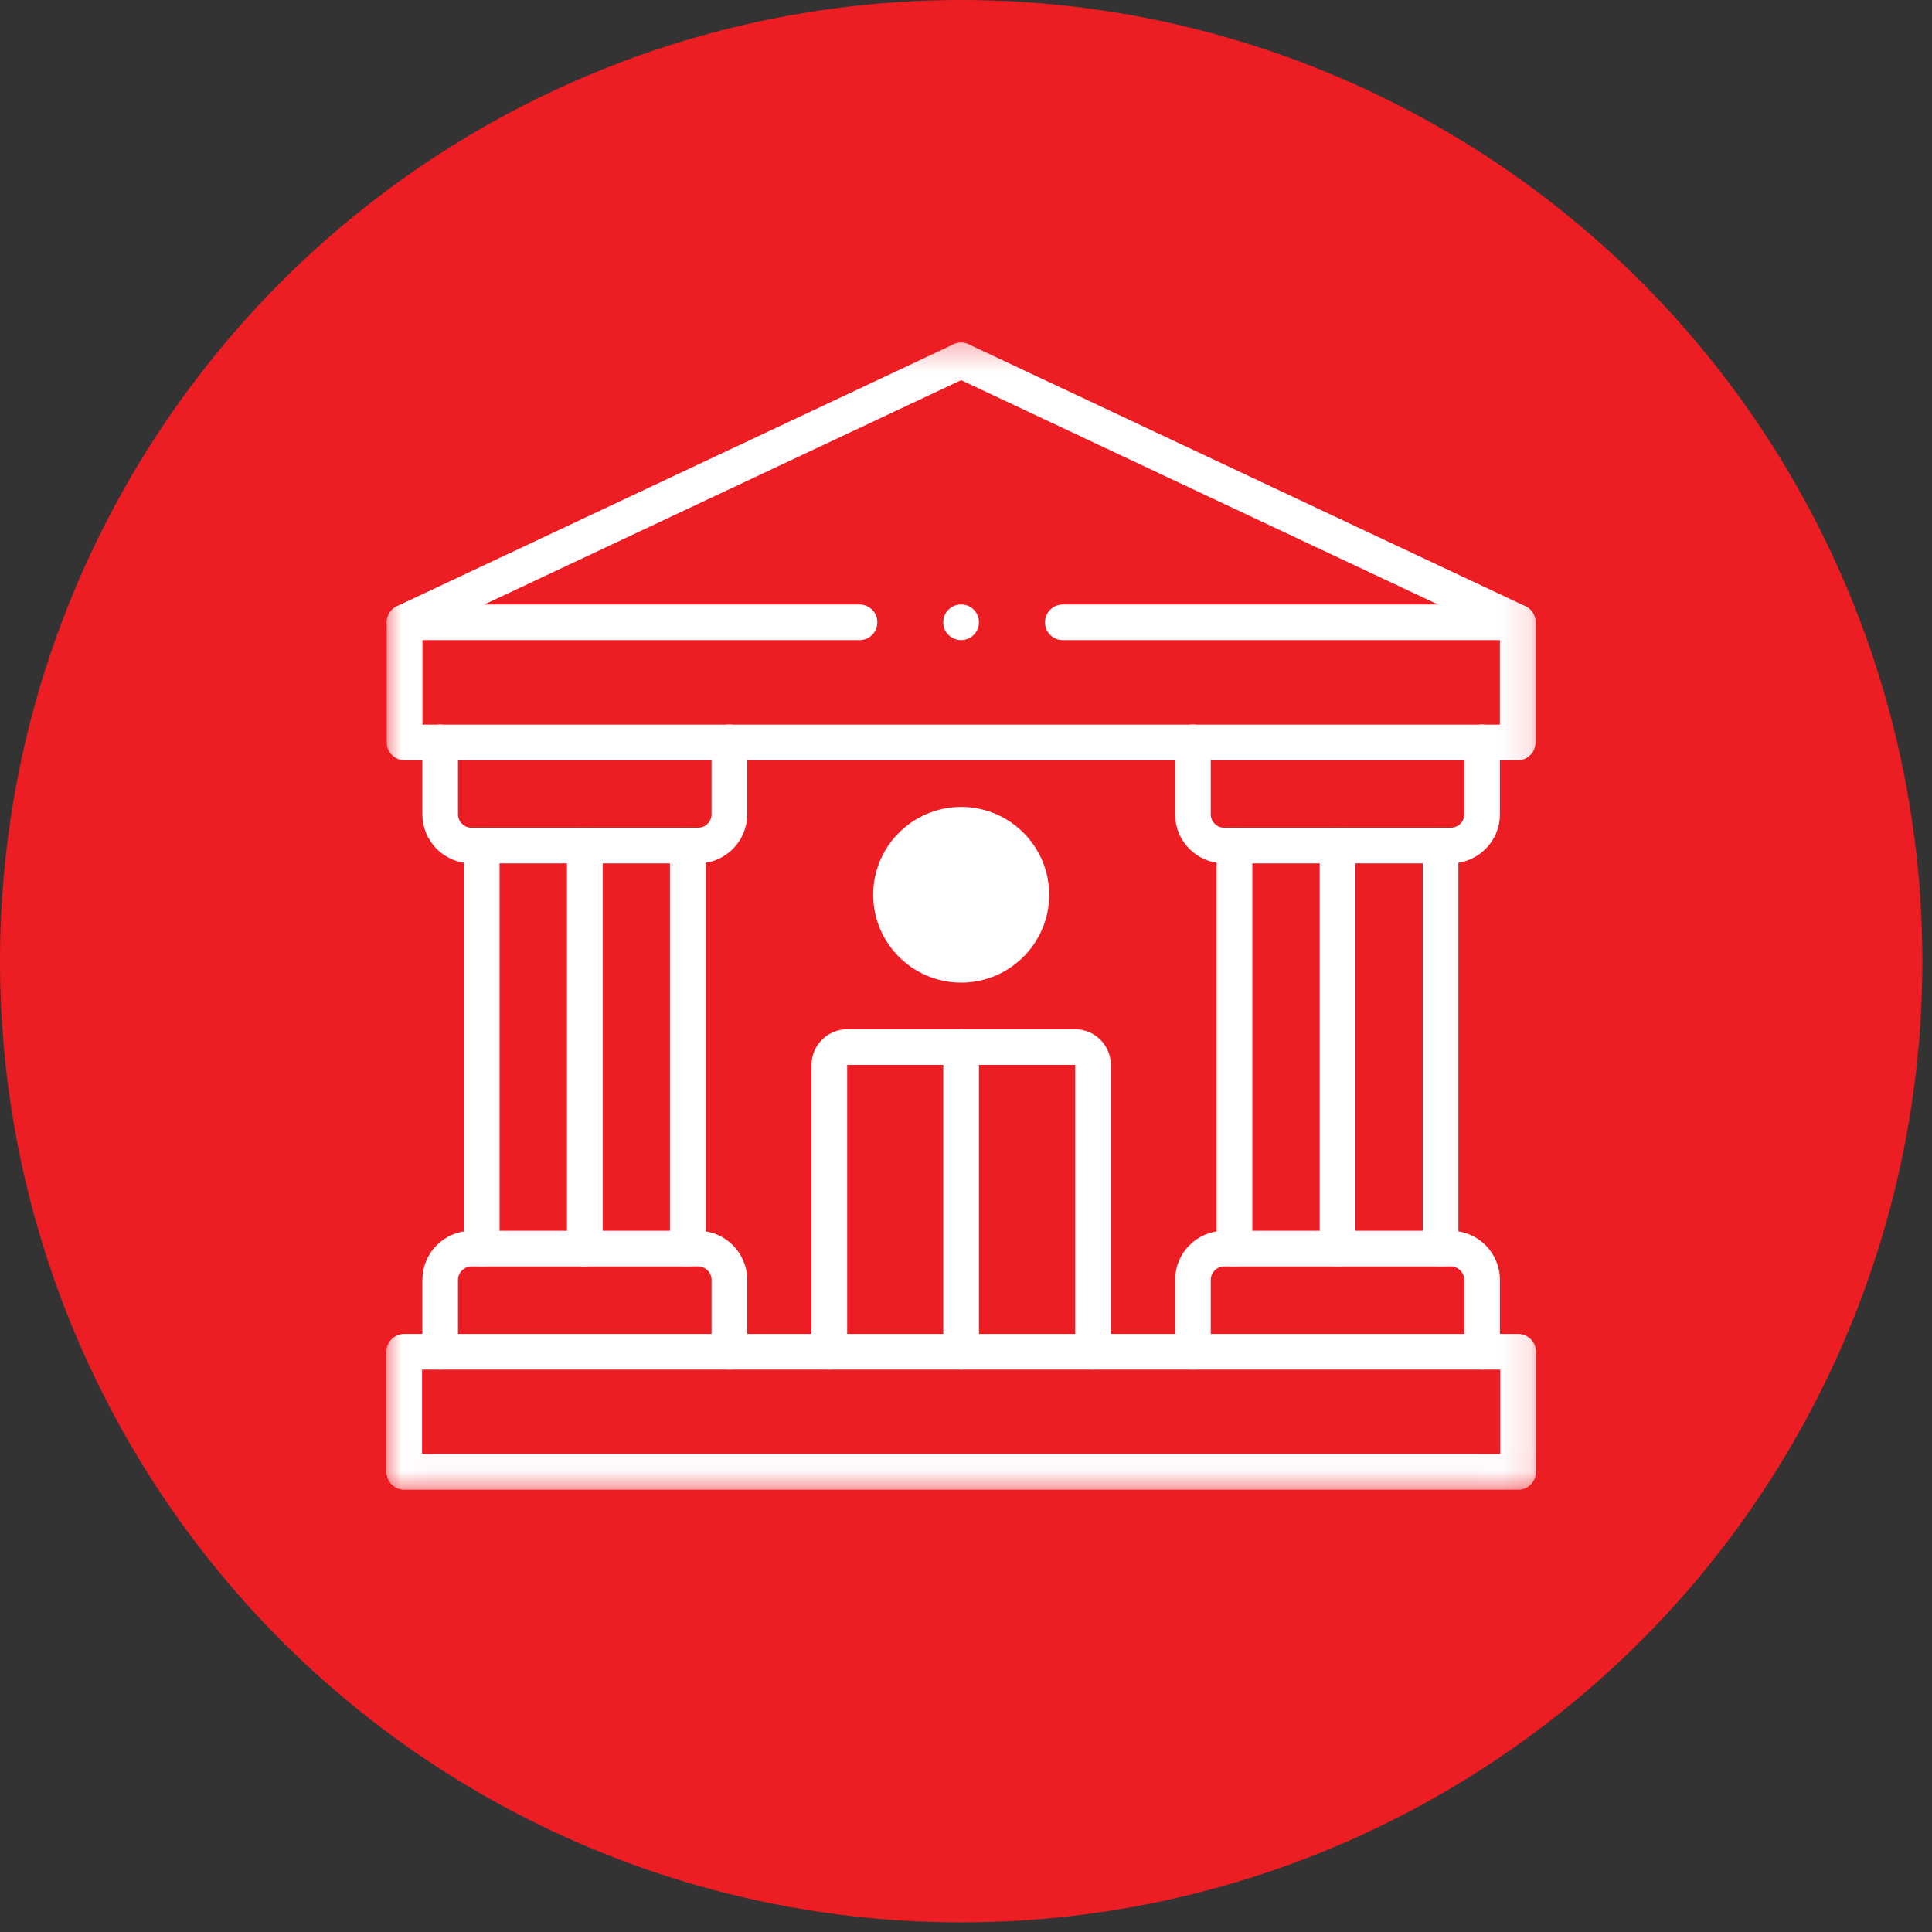
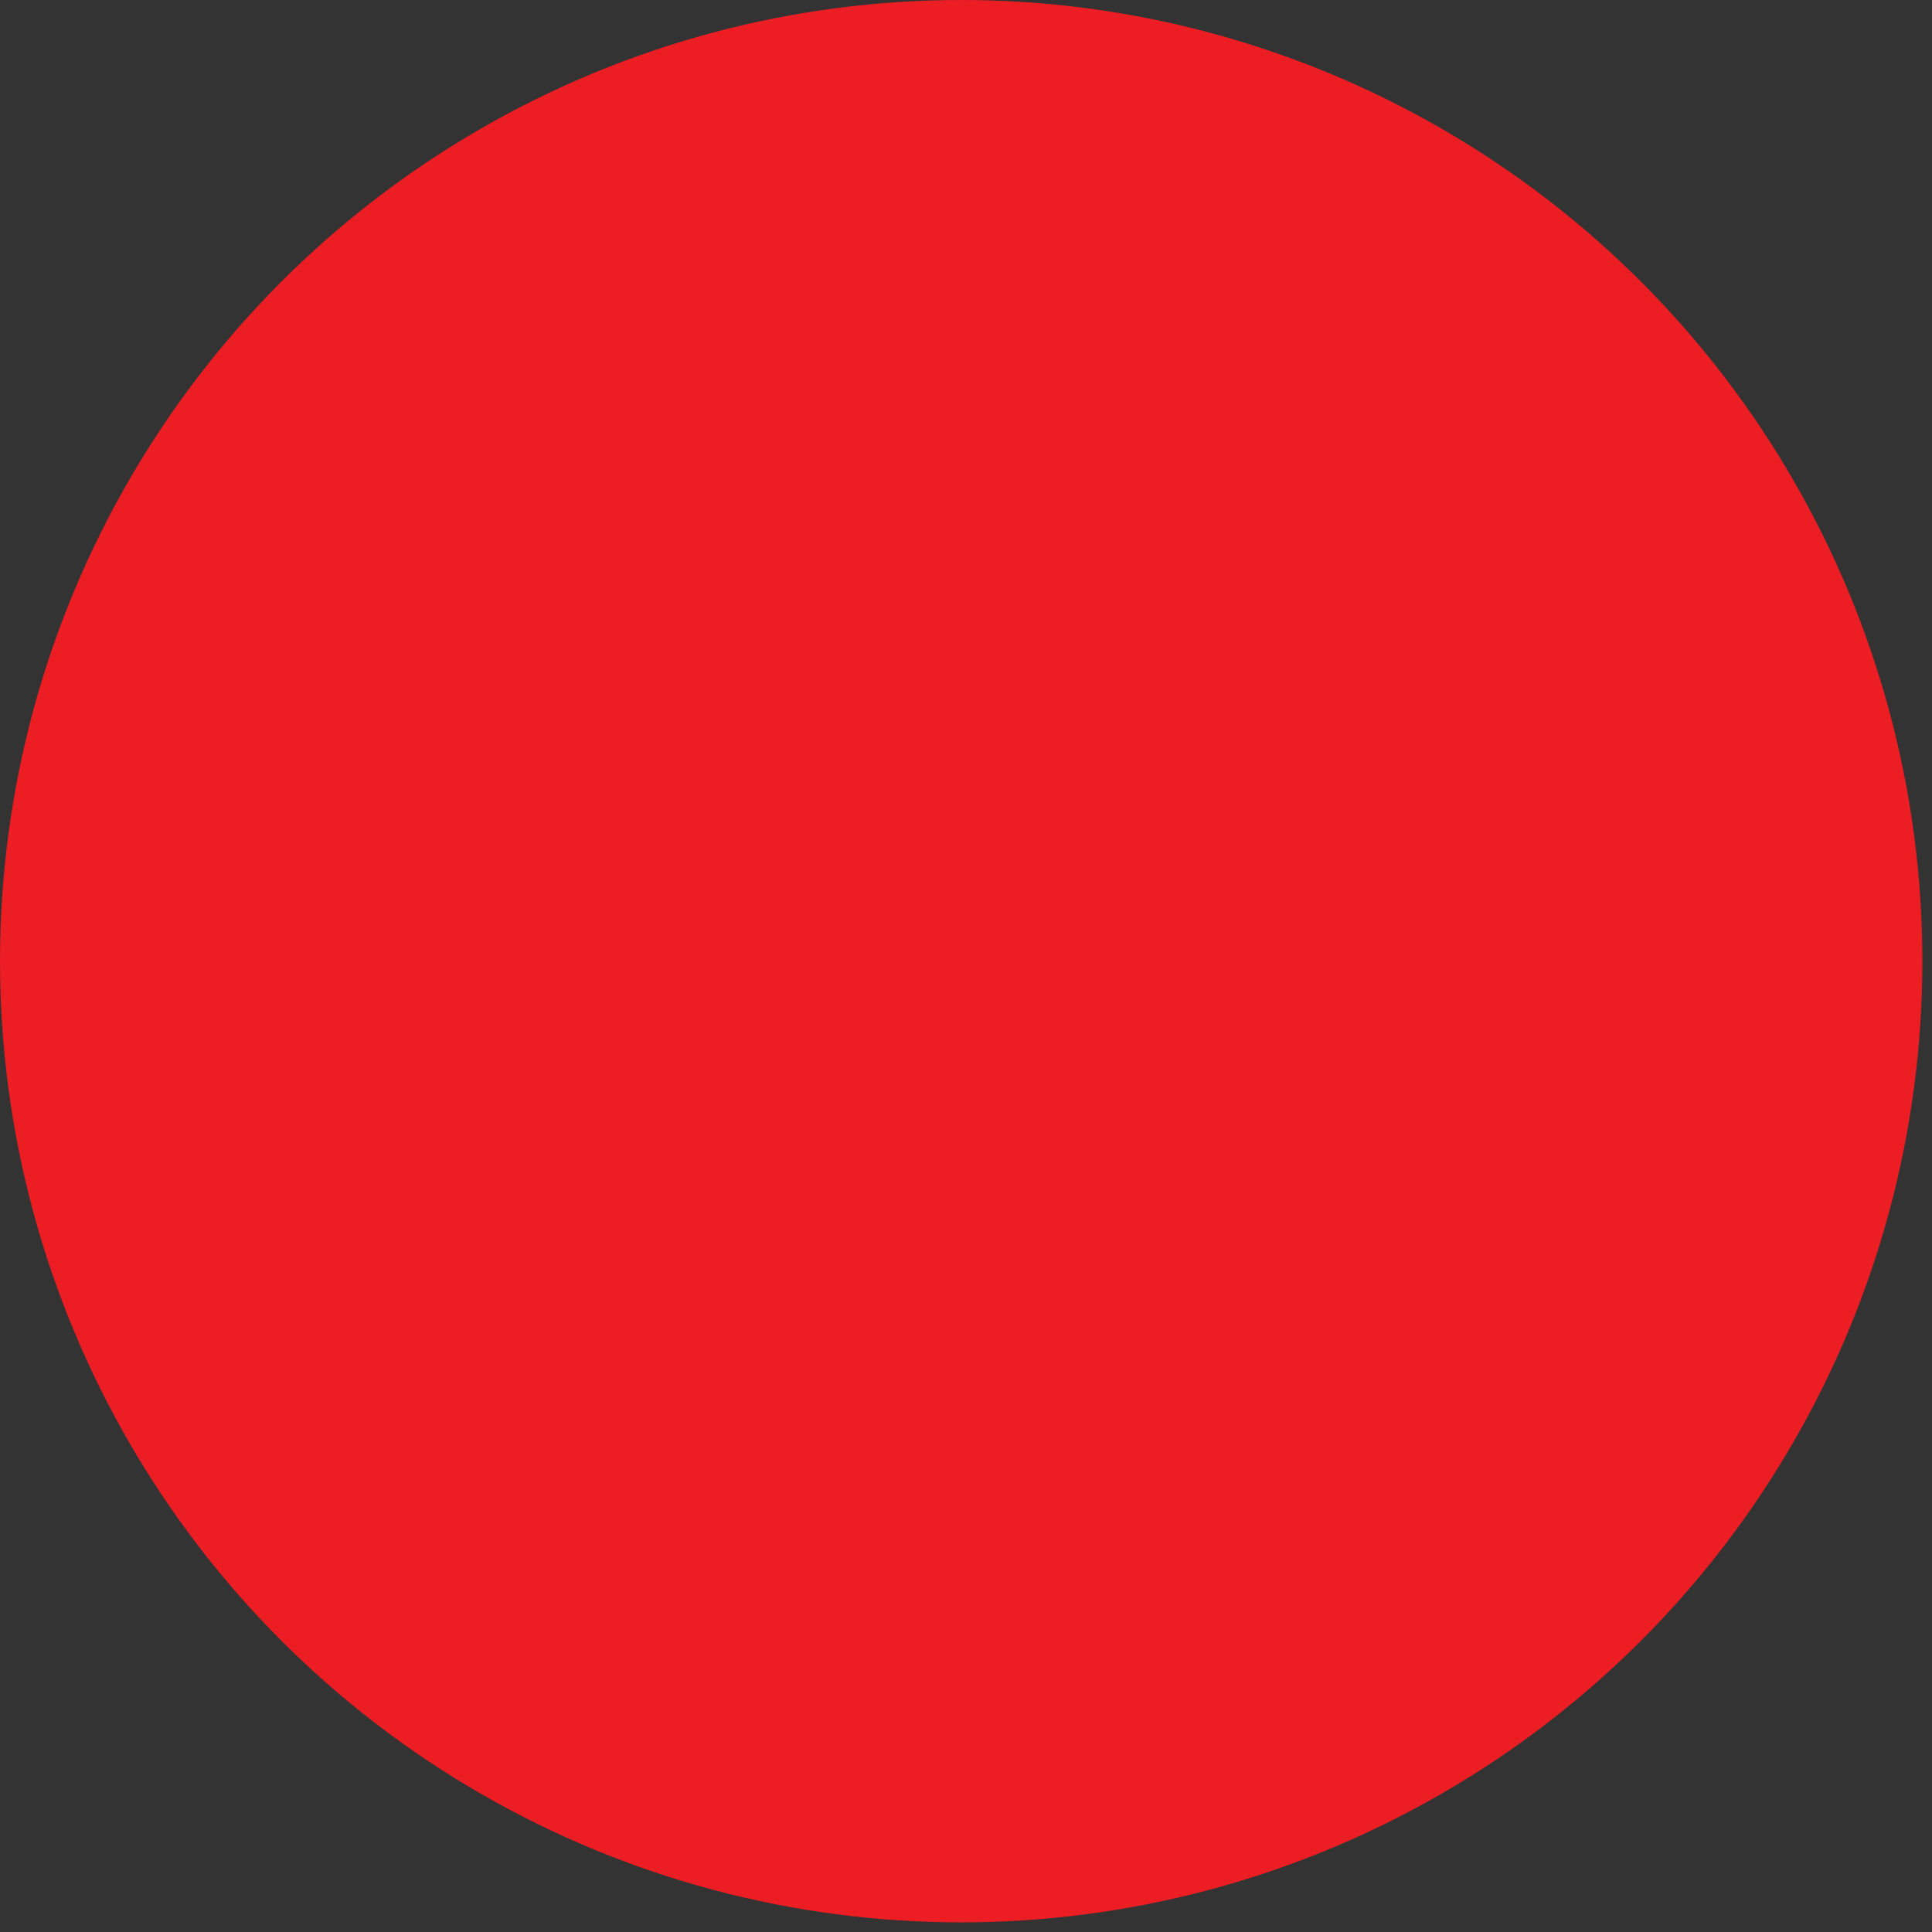
<svg xmlns="http://www.w3.org/2000/svg" width="65" height="65" viewBox="0 0 65 65" fill="none">
  <rect x="0" y="0" width="65" height="65" fill="#333333" stroke="none" />
  <circle cx="32.338" cy="32.338" r="32.338" fill="#ED1D24" />
  <g clip-path="url(#clip0_2592_33608)">
    <mask id="mask0_2592_33608" style="mask-type:luminance" maskUnits="userSpaceOnUse" x="12" y="11" width="40" height="40">
      <path d="M51.238 49.724V11.924H13.438V49.724H51.238Z" fill="white" stroke="white" stroke-width="1.2" />
    </mask>
    <g mask="url(#mask0_2592_33608)">
      <path d="M13.613 20.936L32.337 12.127" stroke="white" stroke-width="1.2" stroke-miterlimit="10" stroke-linecap="round" stroke-linejoin="round" />
      <path d="M27.902 45.478V35.831C27.902 35.499 28.172 35.228 28.505 35.228H36.17C36.502 35.228 36.774 35.499 36.774 35.831V45.478" stroke="white" stroke-width="1.2" stroke-miterlimit="10" stroke-linecap="round" stroke-linejoin="round" />
      <path d="M24.54 24.977V27.397C24.54 27.976 24.065 28.448 23.486 28.448H15.862C15.283 28.448 14.81 27.976 14.81 27.397V24.977" stroke="white" stroke-width="1.2" stroke-miterlimit="10" stroke-linecap="round" stroke-linejoin="round" />
      <path d="M23.14 42.008V28.448M16.207 28.448V42.008" stroke="white" stroke-width="1.2" stroke-miterlimit="10" stroke-linecap="round" stroke-linejoin="round" />
      <path d="M24.54 45.478V43.059C24.54 42.482 24.065 42.008 23.486 42.008H15.862C15.283 42.008 14.81 42.482 14.81 43.059V45.478" stroke="white" stroke-width="1.2" stroke-miterlimit="10" stroke-linecap="round" stroke-linejoin="round" />
      <path d="M19.676 28.449V42.009" stroke="white" stroke-width="1.2" stroke-miterlimit="10" stroke-linecap="round" stroke-linejoin="round" />
      <path d="M51.06 20.936L32.336 12.127" stroke="white" stroke-width="1.2" stroke-miterlimit="10" stroke-linecap="round" stroke-linejoin="round" />
      <path d="M51.076 49.52H13.6V45.479H51.076V49.52Z" stroke="white" stroke-width="1.2" stroke-miterlimit="10" stroke-linecap="round" stroke-linejoin="round" />
      <path d="M28.917 20.937H13.613V24.979H51.062V20.937H35.758" stroke="white" stroke-width="1.2" stroke-miterlimit="10" stroke-linecap="round" stroke-linejoin="round" />
      <path d="M40.135 24.977V27.397C40.135 27.976 40.608 28.448 41.188 28.448H48.81C49.389 28.448 49.864 27.976 49.864 27.397V24.977" stroke="white" stroke-width="1.2" stroke-miterlimit="10" stroke-linecap="round" stroke-linejoin="round" />
      <path d="M41.533 42.008V28.448M48.466 28.448V42.008" stroke="white" stroke-width="1.2" stroke-miterlimit="10" stroke-linecap="round" stroke-linejoin="round" />
      <path d="M40.135 45.478V43.059C40.135 42.482 40.608 42.008 41.188 42.008H48.81C49.389 42.008 49.864 42.482 49.864 43.059V45.478" stroke="white" stroke-width="1.2" stroke-miterlimit="10" stroke-linecap="round" stroke-linejoin="round" />
      <path d="M45 28.449V42.009" stroke="white" stroke-width="1.2" stroke-miterlimit="10" stroke-linecap="round" stroke-linejoin="round" />
-       <path d="M32.337 32.46C33.639 32.46 34.699 31.402 34.699 30.103C34.699 28.806 33.639 27.748 32.337 27.748C31.037 27.748 29.977 28.806 29.977 30.103C29.977 31.402 31.037 32.46 32.337 32.46Z" fill="white" stroke="white" stroke-width="1.2" stroke-miterlimit="10" stroke-linecap="round" stroke-linejoin="round" />
+       <path d="M32.337 32.46C33.639 32.46 34.699 31.402 34.699 30.103C34.699 28.806 33.639 27.748 32.337 27.748C31.037 27.748 29.977 28.806 29.977 30.103Z" fill="white" stroke="white" stroke-width="1.2" stroke-miterlimit="10" stroke-linecap="round" stroke-linejoin="round" />
      <path d="M32.336 35.228V45.478" stroke="white" stroke-width="1.2" stroke-miterlimit="10" stroke-linecap="round" stroke-linejoin="round" />
      <path d="M32.334 20.936H32.336" stroke="white" stroke-width="1.2" stroke-miterlimit="10" stroke-linecap="round" stroke-linejoin="round" />
    </g>
  </g>
  <defs>
    <clipPath id="clip0_2592_33608">
-       <rect width="39" height="39" fill="white" transform="translate(12.838 11.324)" />
-     </clipPath>
+       </clipPath>
  </defs>
</svg>